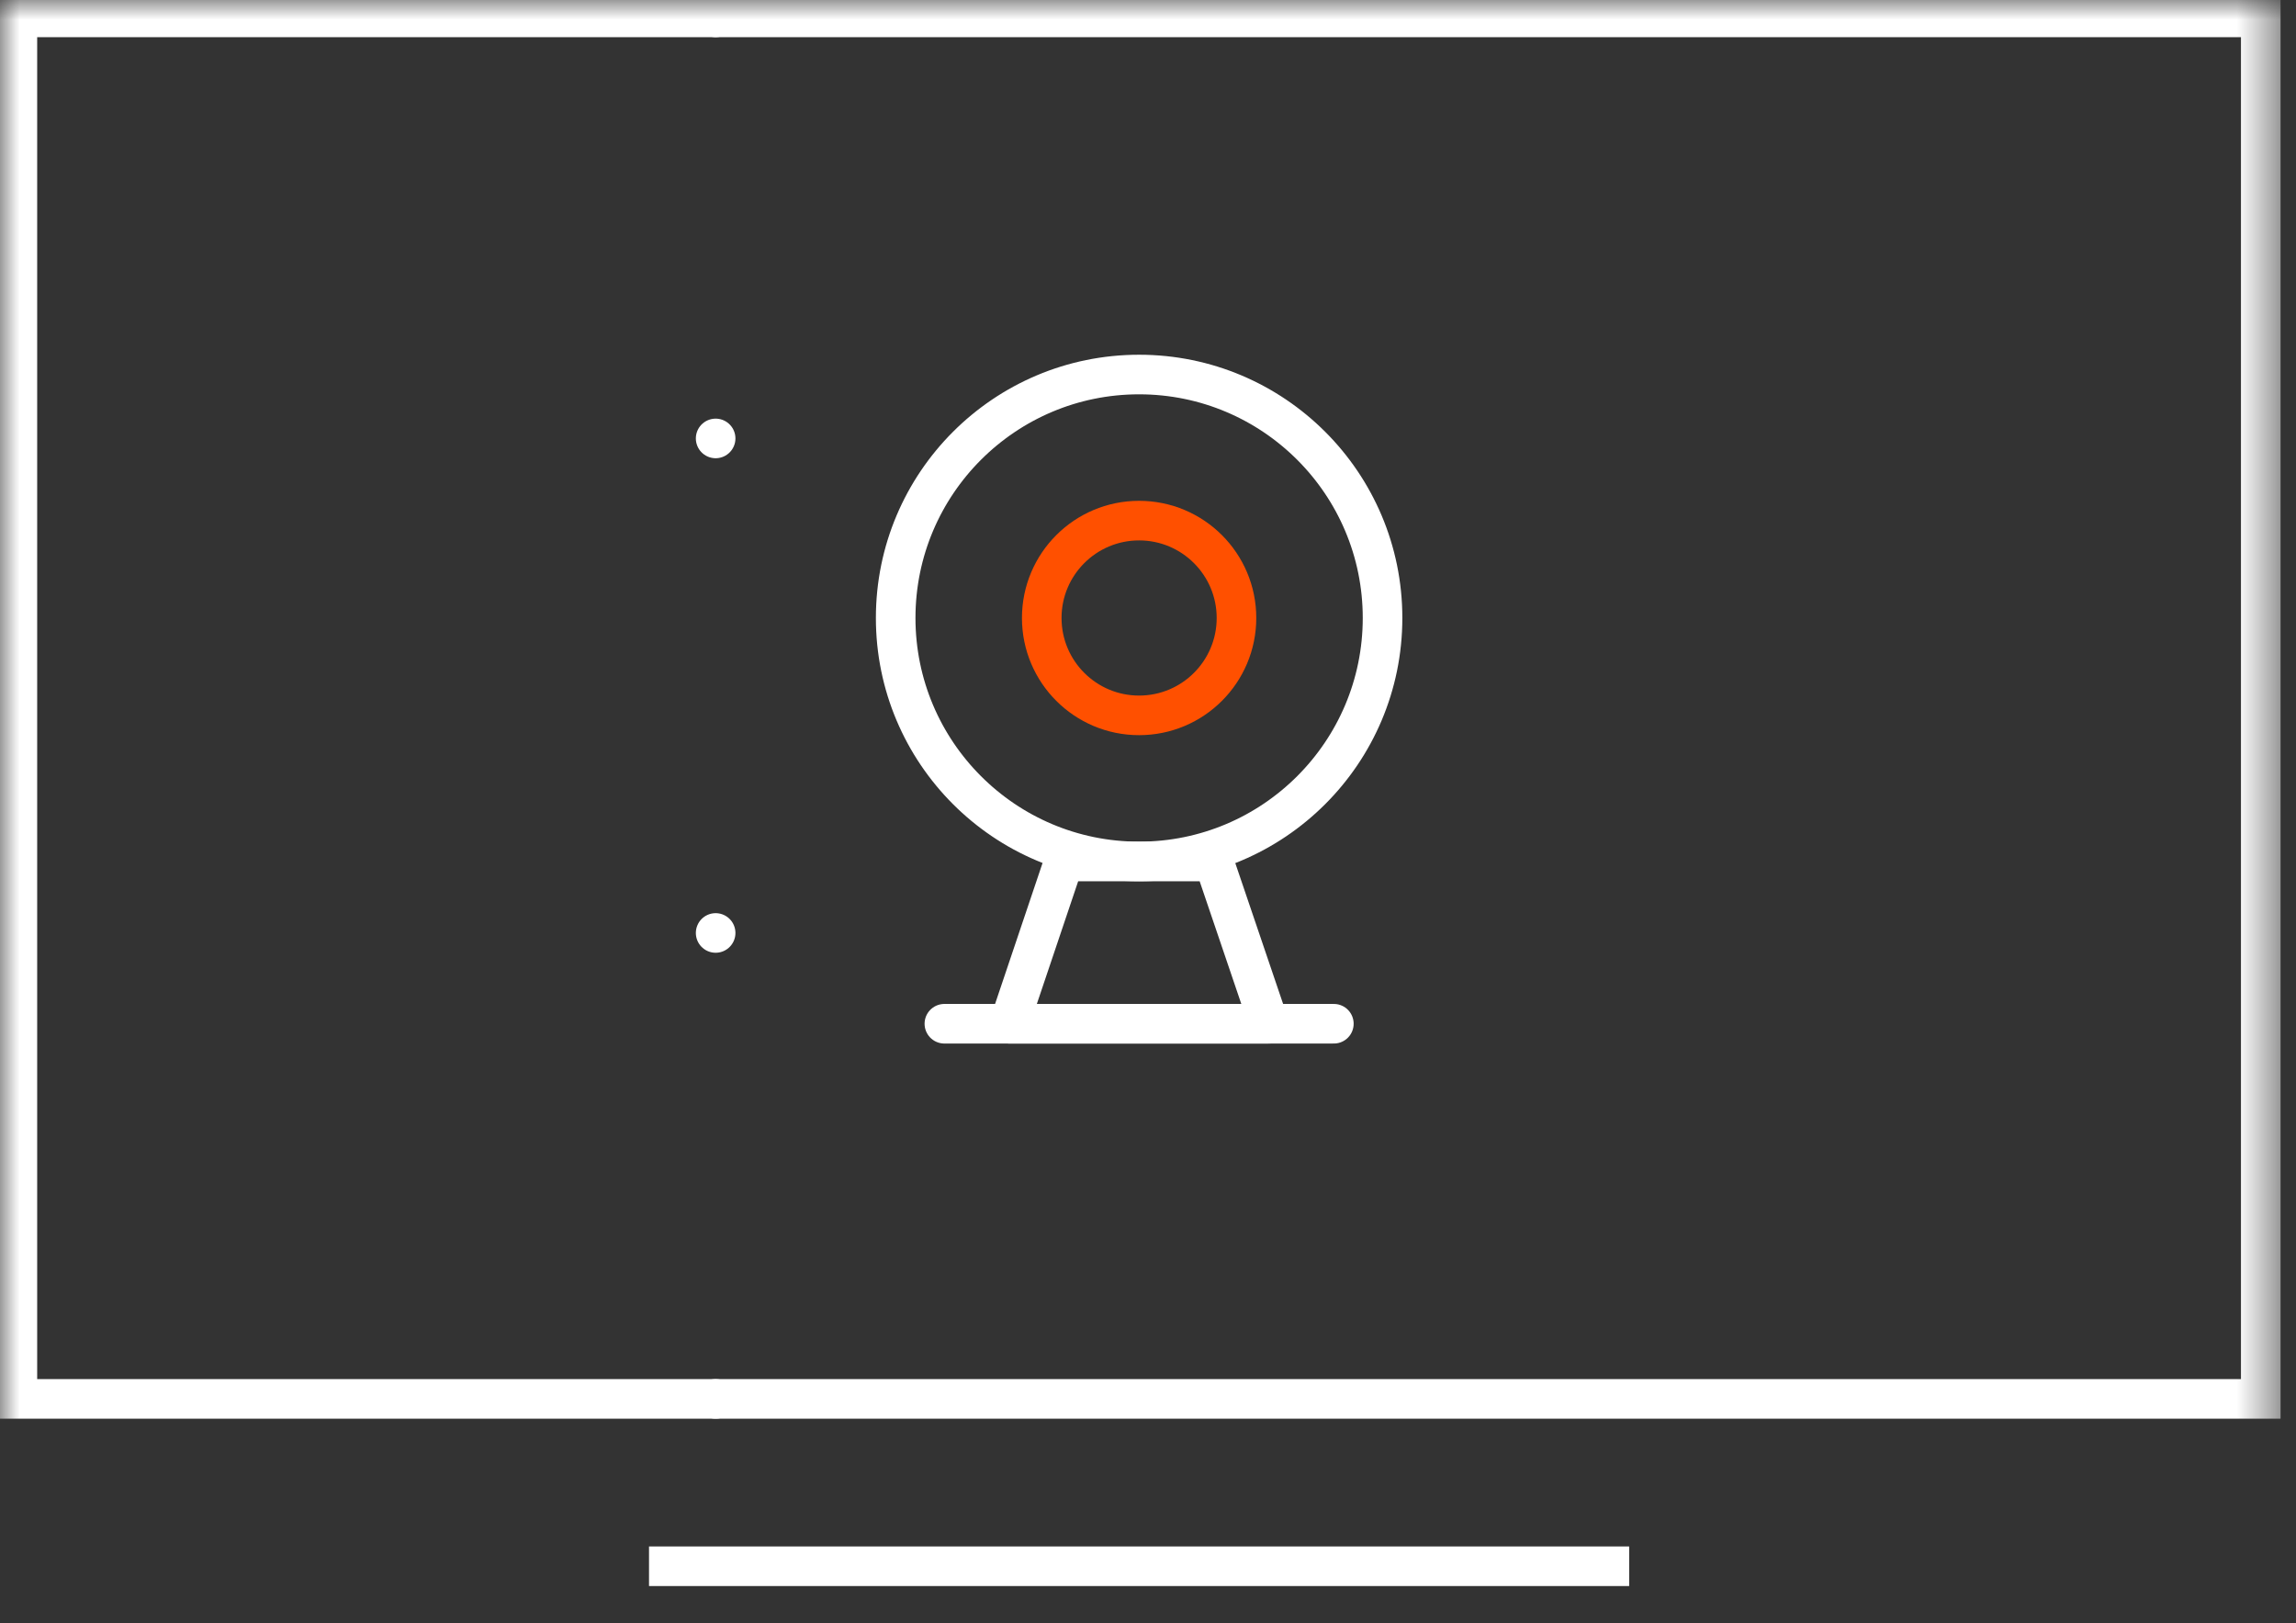
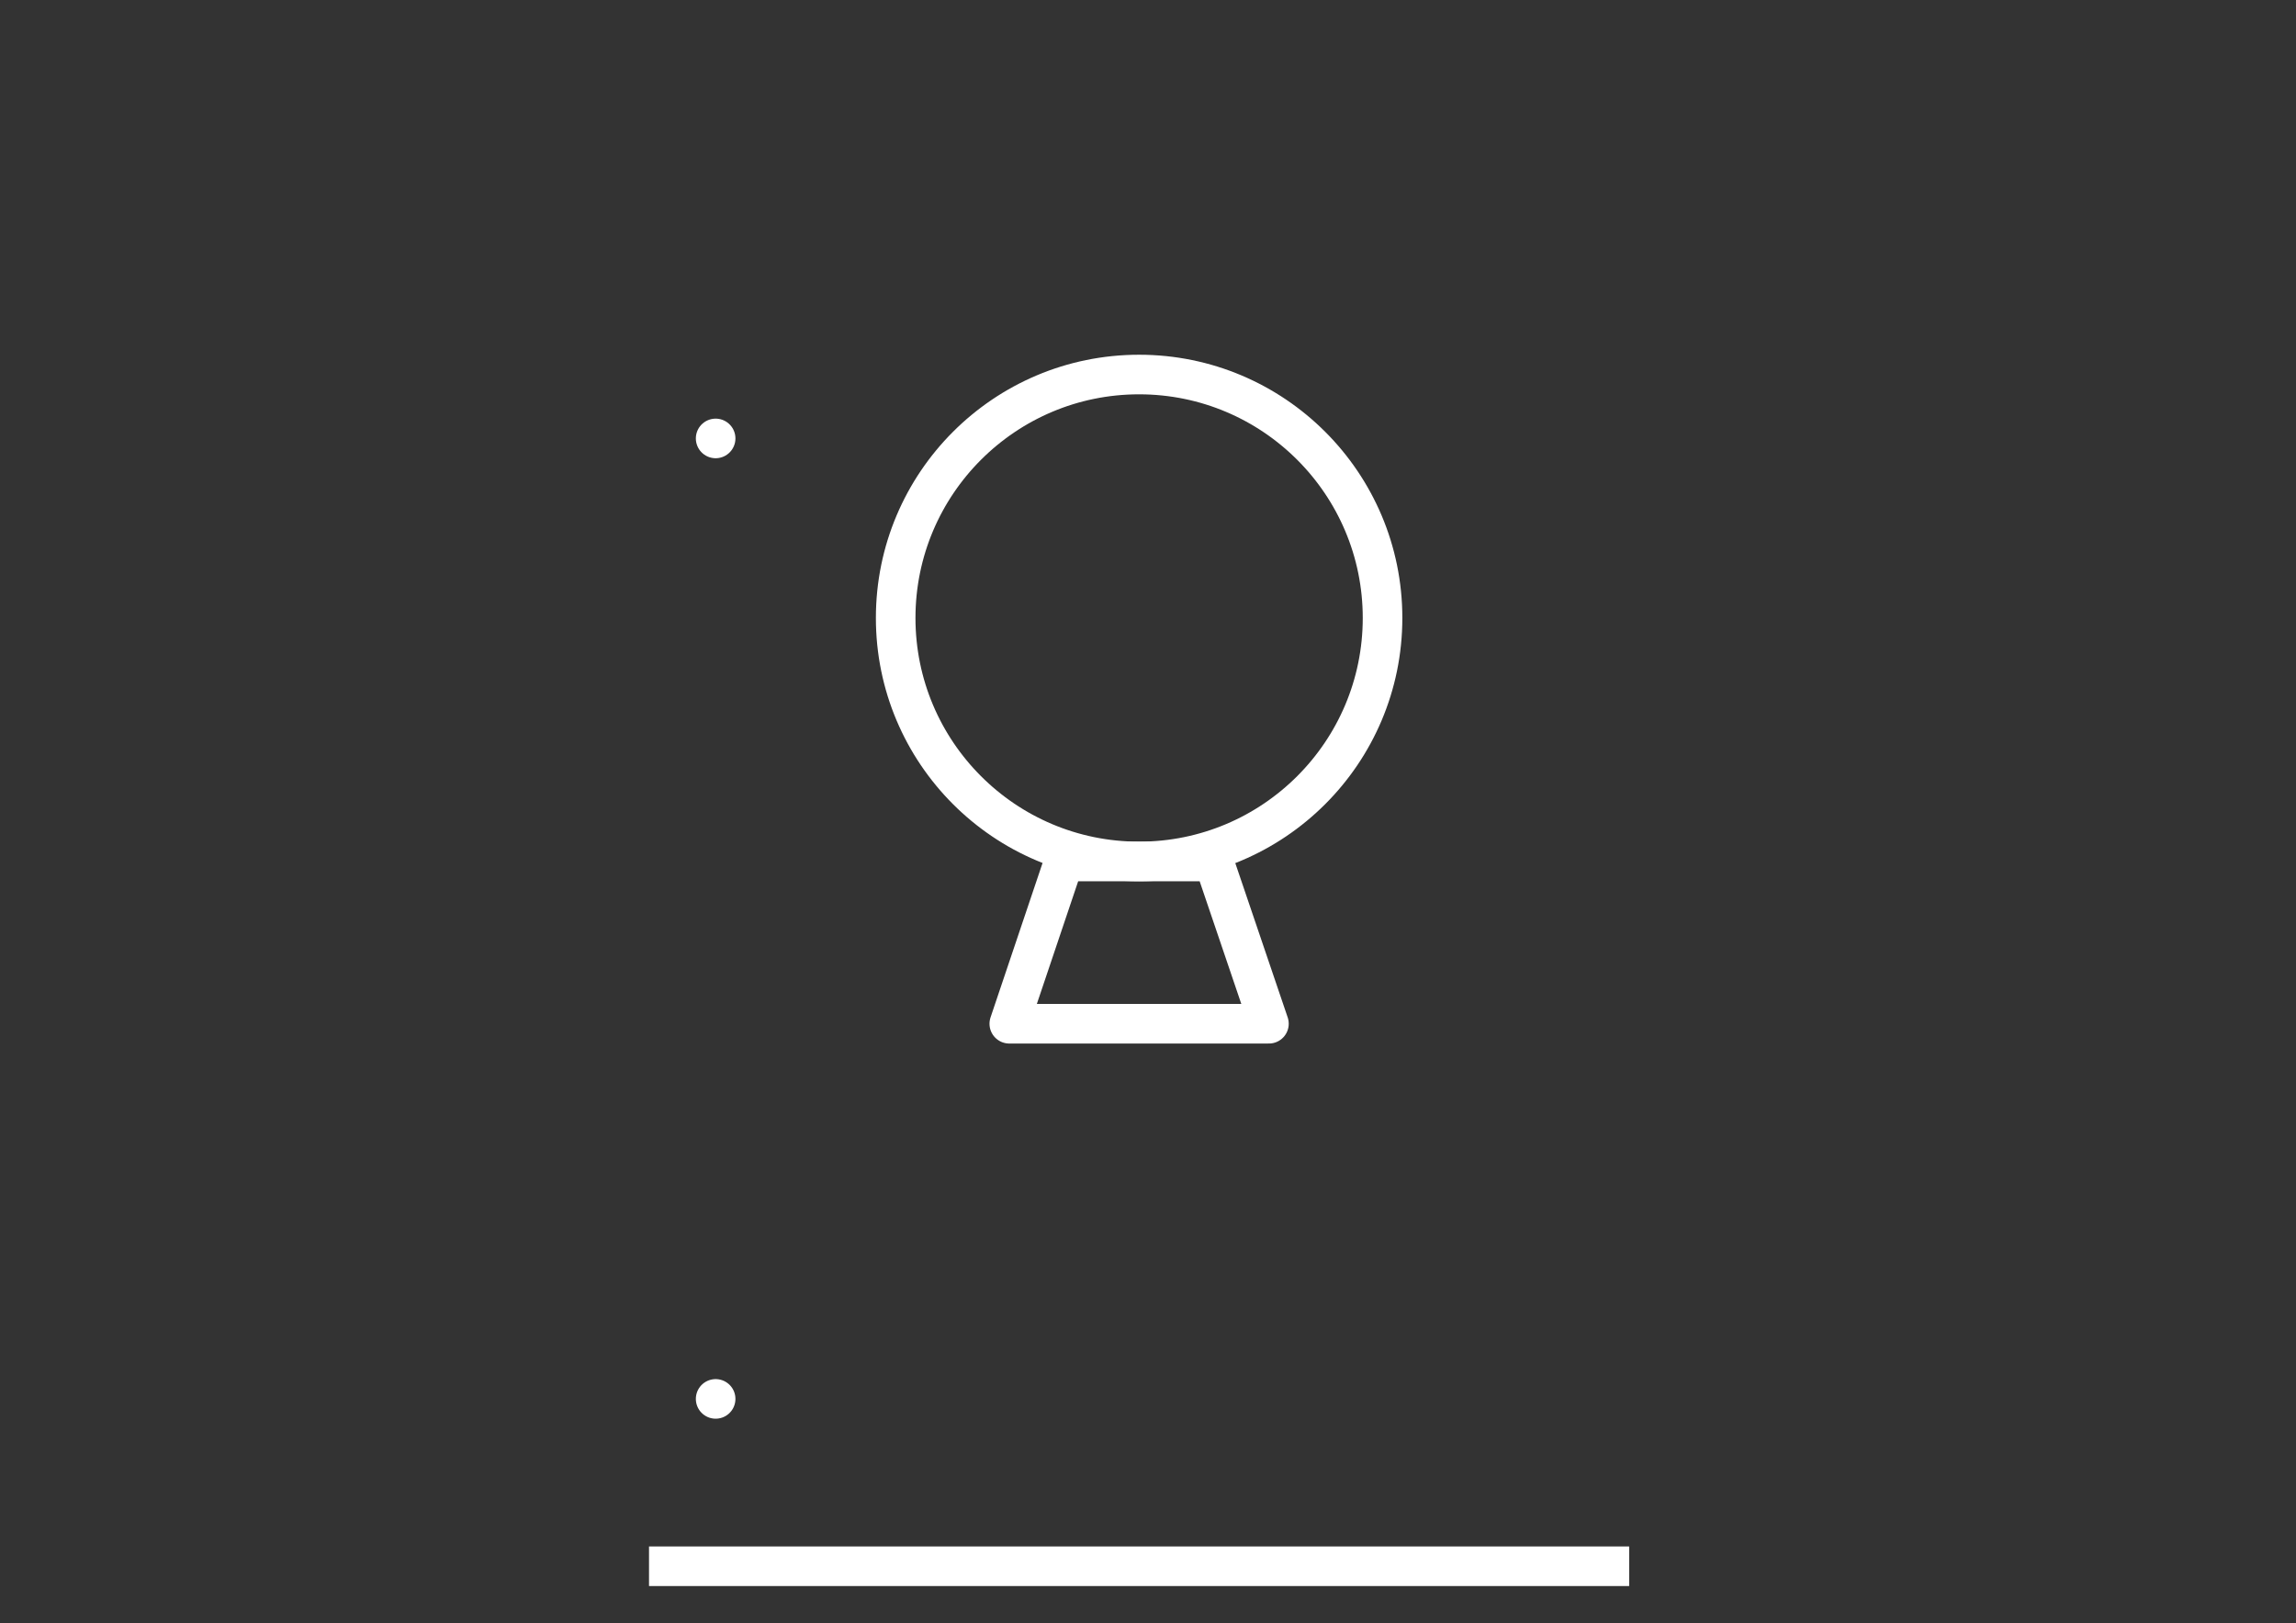
<svg xmlns="http://www.w3.org/2000/svg" xmlns:xlink="http://www.w3.org/1999/xlink" width="58px" height="41px" viewBox="0 0 58 41" version="1.1">
  <rect x="0" y="0" width="58" height="41" fill="#333333" stroke="none" />
  <title>监控</title>
  <defs>
-     <rect id="path-1" x="0" y="0" width="57.55" height="40" />
    <rect id="path-3" x="0" y="0" width="57.55" height="40" />
  </defs>
  <g id="官网配图" stroke="none" stroke-width="1" fill="none" fill-rule="evenodd">
    <g id="Web-banner" transform="translate(-1181, -401)">
      <g id="监控" transform="translate(1181, 401)">
        <g id="Clipped">
          <mask id="mask-2" fill="white">
            <use xlink:href="#path-1" />
          </mask>
          <g id="矩形" />
          <g id="编组" mask="url(#mask-2)" stroke="#FFFFFF">
            <g transform="translate(0.439, 0)">
              <rect id="矩形" x="0" y="0.439" width="56.671" height="34.895" />
              <line x1="17.639" y1="0.439" x2="17.639" y2="0.439" id="路径" stroke-linecap="round" />
            </g>
          </g>
        </g>
        <line x1="18.078" y1="11.074" x2="18.078" y2="11.074" id="路径" stroke="#FFFFFF" stroke-linecap="round" />
        <g id="Clipped">
          <mask id="mask-4" fill="white">
            <use xlink:href="#path-3" />
          </mask>
          <g id="矩形" />
        </g>
        <g id="编组" transform="translate(22.626, 9.46)" stroke-linejoin="round">
          <path d="M6.149,12.299 C9.545,12.299 12.299,9.545 12.299,6.149 C12.299,2.753 9.545,0 6.149,0 C2.753,0 0,2.753 0,6.149 C0,9.545 2.753,12.299 6.149,12.299 Z" id="路径" stroke="#FFFFFF" />
-           <path d="M6.149,8.609 C7.508,8.609 8.609,7.508 8.609,6.149 C8.609,4.791 7.508,3.69 6.149,3.69 C4.791,3.69 3.69,4.791 3.69,6.149 C3.69,7.508 4.791,8.609 6.149,8.609 Z" id="路径" stroke="#FF5000" />
          <polygon id="路径" stroke="#FFFFFF" stroke-linecap="round" points="4.251 12.299 2.87 16.398 9.429 16.398 8.037 12.299" />
-           <line x1="1.23" y1="16.398" x2="11.069" y2="16.398" id="路径" stroke="#FFFFFF" stroke-linecap="round" />
        </g>
        <line x1="18.078" y1="35.334" x2="18.078" y2="35.334" id="路径" stroke="#FFFFFF" stroke-linecap="round" />
-         <line x1="18.078" y1="23.565" x2="18.078" y2="23.565" id="路径" stroke="#FFFFFF" stroke-linecap="round" />
        <line x1="16.395" y1="39.561" x2="41.155" y2="39.561" id="路径" stroke="#FFFFFF" />
      </g>
    </g>
  </g>
</svg>